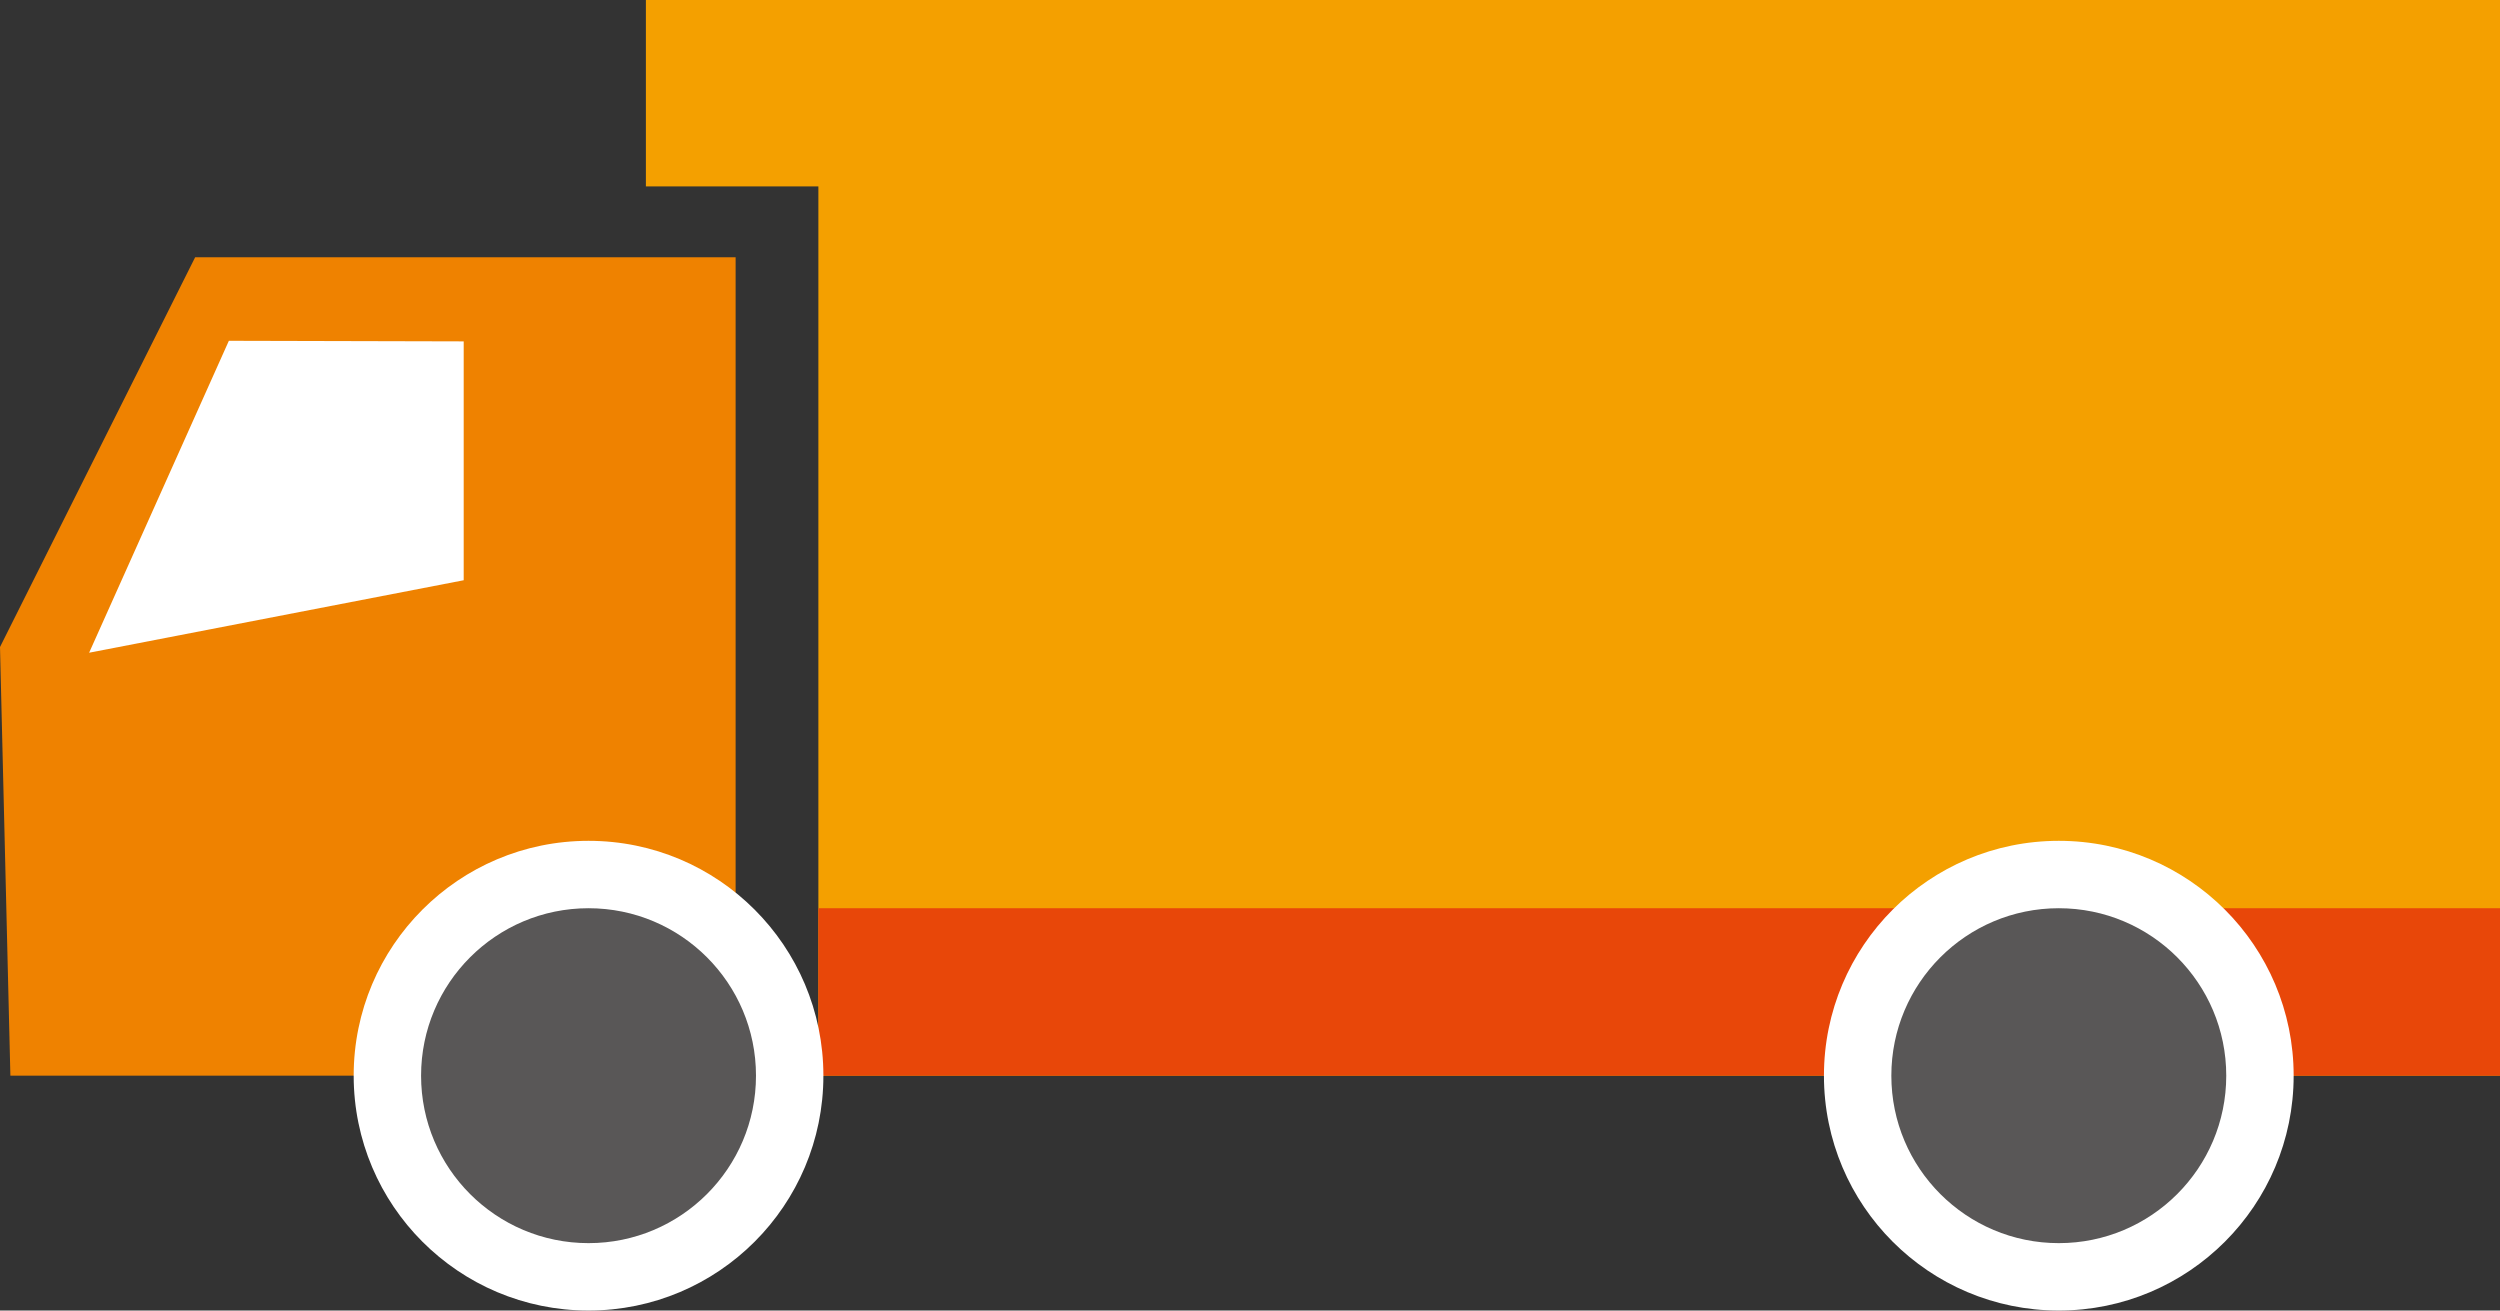
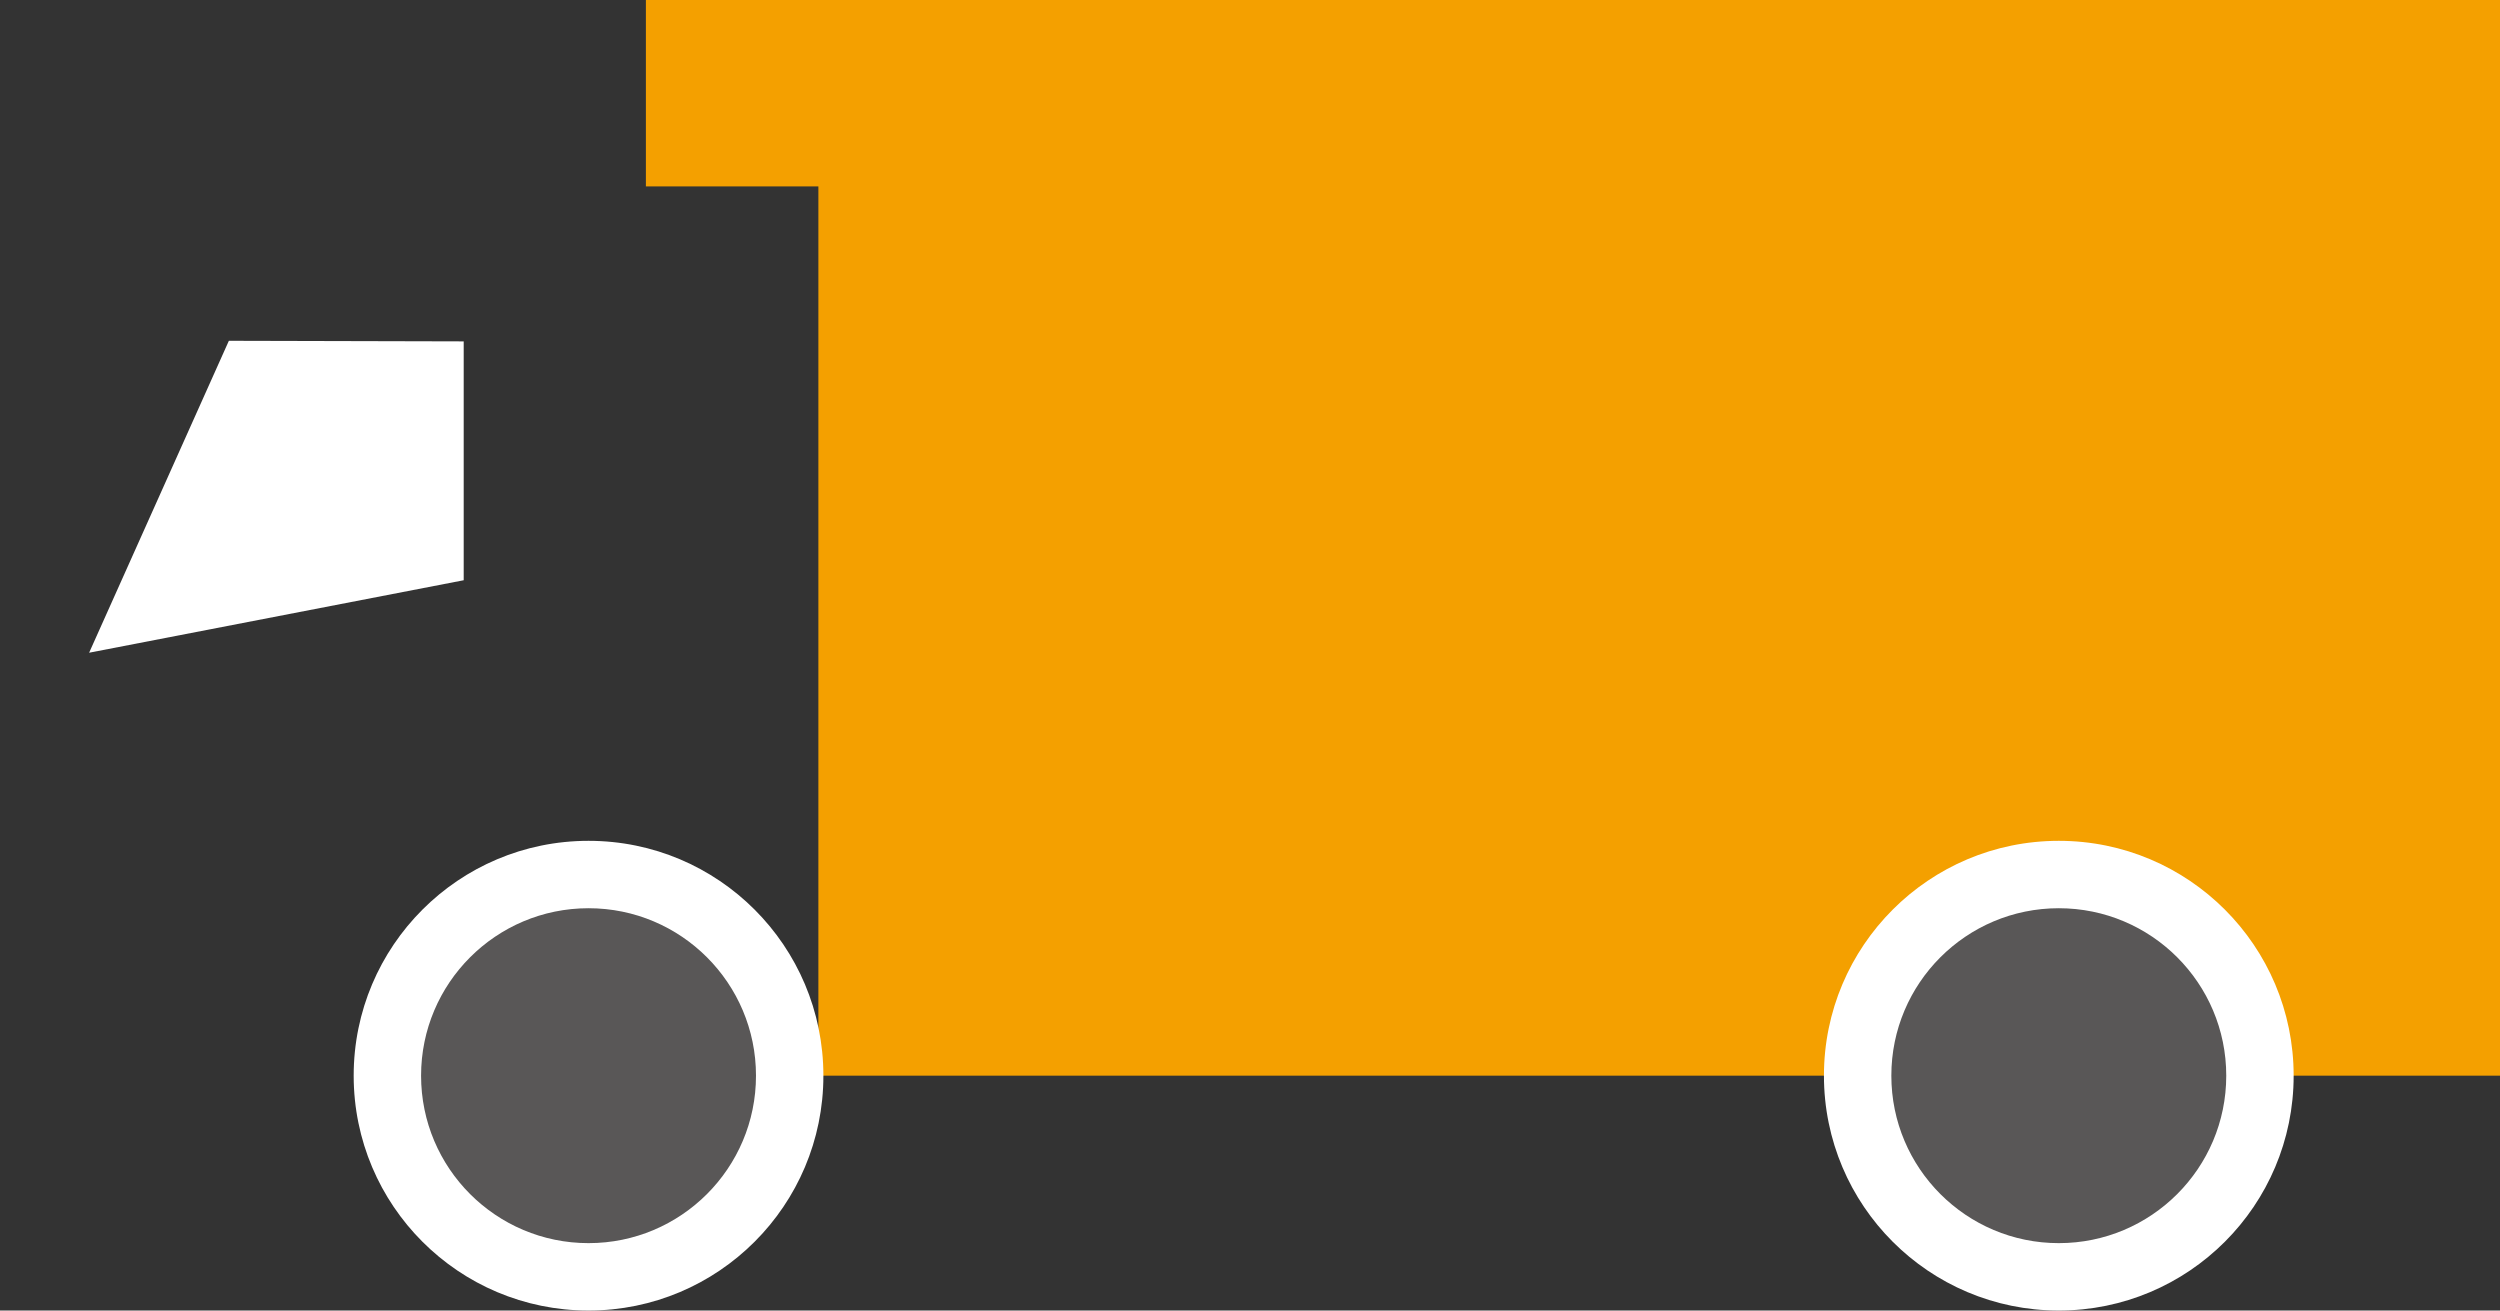
<svg xmlns="http://www.w3.org/2000/svg" data-name="グループ 18472" width="132.932" height="69.685" viewBox="0 0 132.932 69.685">
  <rect x="0" y="0" width="132.932" height="69.685" fill="#333333" stroke="none" />
  <path data-name="長方形 11503" fill="#f4a000" d="M43.516 0h89.416v57.196H43.516z" />
  <path data-name="長方形 11504" fill="#f4a000" d="M34.344 0h85.573v9.912H34.344z" />
-   <path data-name="長方形 11505" fill="#e84709" d="M43.516 48.293h89.416v8.904H43.516z" />
-   <path data-name="パス 17421" d="M39.115 57.196H.552L0 34.404l10.376-20.723h28.739z" fill="#ef8200" />
  <path data-name="パス 17422" d="M24.656 30.853L4.739 34.707l7.43-16.586 12.487.031z" fill="#fff" />
  <circle data-name="楕円形 761" cx="31.294" cy="57.197" r="12.488" fill="#fff" />
  <circle data-name="楕円形 762" cx="31.294" cy="57.197" r="8.904" fill="#595757" />
  <circle data-name="楕円形 763" cx="109.472" cy="57.197" r="12.488" fill="#fff" />
  <circle data-name="楕円形 764" cx="109.472" cy="57.197" r="8.904" fill="#595757" />
</svg>